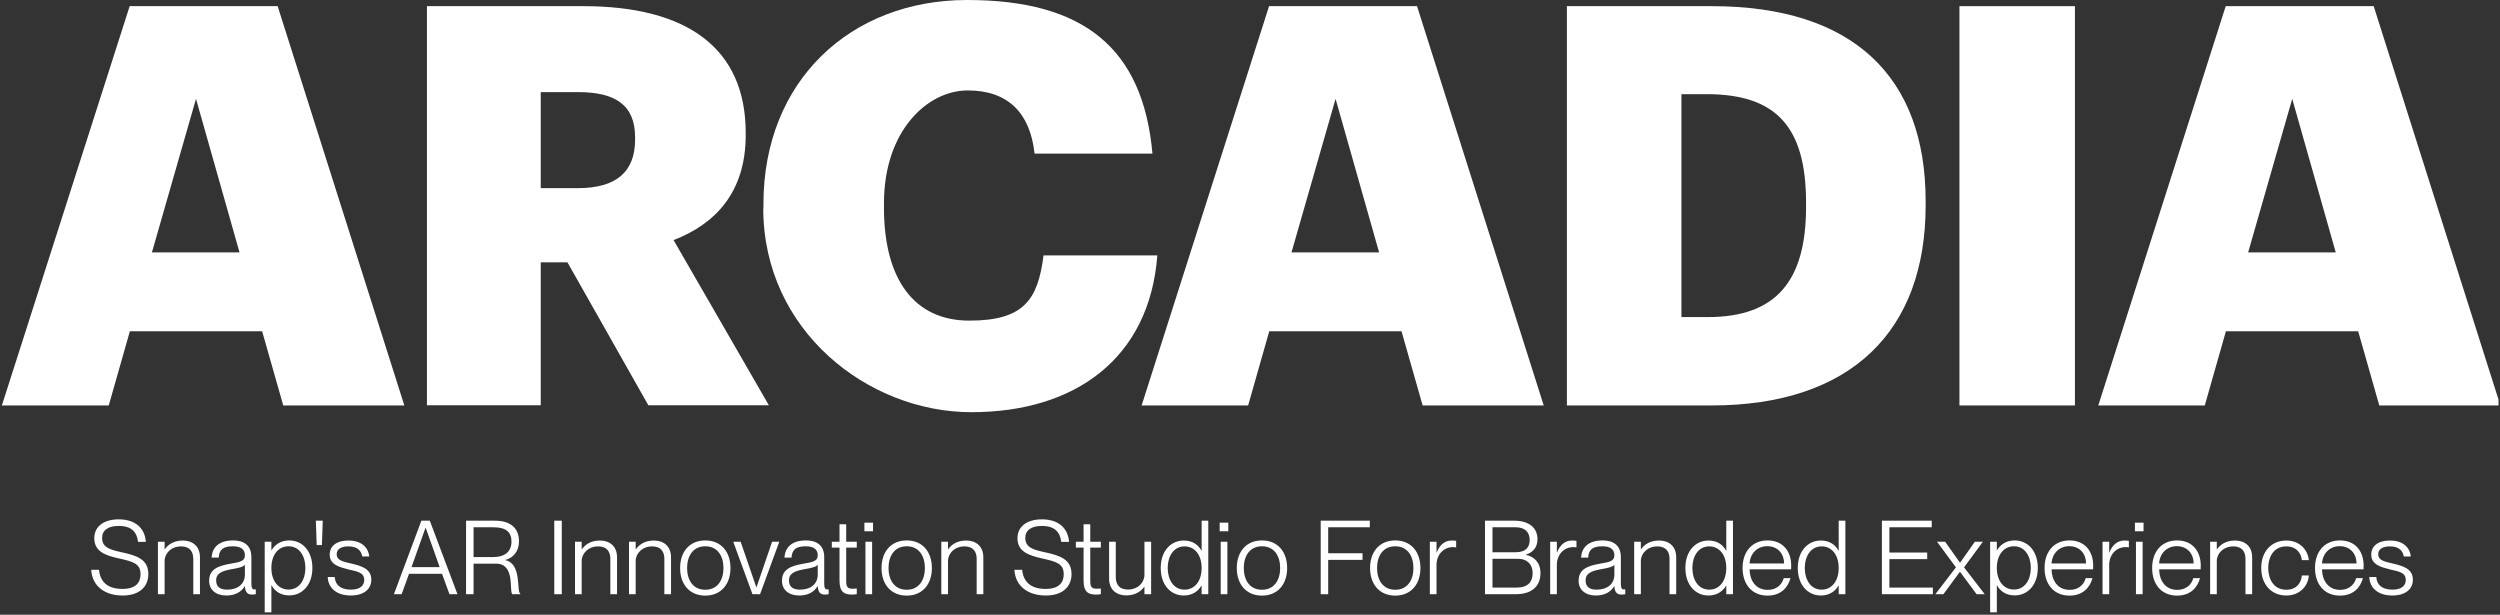
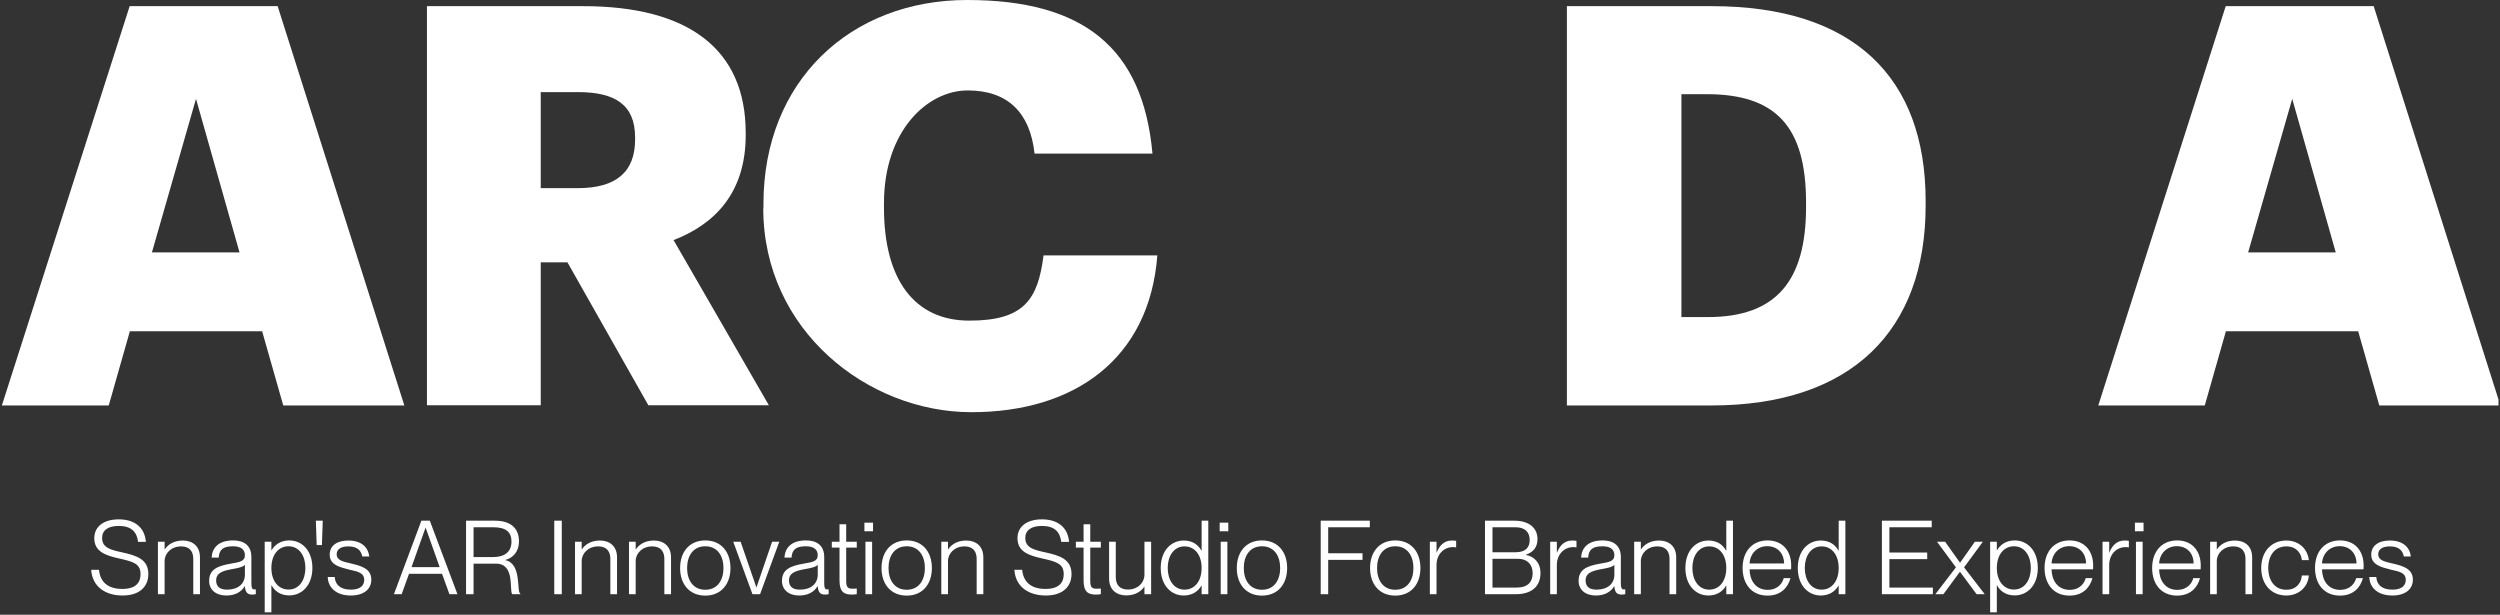
<svg xmlns="http://www.w3.org/2000/svg" width="1338" height="329" viewBox="0 0 1338 329" fill="none">
  <rect x="0" y="0" width="1338" height="329" fill="#333333" stroke="none" />
  <g clip-path="url(#clip0_911_261)">
    <path d="M69.4 3.3H148.6L216.4 217H151.6L140.3 177.3H69.5L58.2 217H1L69.4 3.3ZM81.3 135.1H128.2L104.9 52.9L81.3 135.1Z" fill="white" />
    <path d="M228.6 3.3H312.2C368 3.3 399.1 26 399.1 71.1V72.3C399.1 102.8 383 119.8 360.5 128.5L411.5 216.9H347L303.7 140.4H289.4V216.9H228.5V3.3H228.6ZM309.2 100.7C329.8 100.7 339.9 92 339.9 74.7V73.5C339.9 56.1 329.2 49.3 309.4 49.3H289.4V100.7H309.2Z" fill="white" />
    <path d="M408.6 111.5V109.1C408.6 43.3 455.2 0 517.6 0C580 0 611.7 25.7 616.8 82.2H553.7C551.3 60.3 539.4 48.4 517.9 48.4C496.4 48.4 473.1 69.9 473.1 108.8V111.2C473.1 149.8 489.5 171.6 518.8 171.6C548.1 171.6 555.5 160.3 558.5 136.7H619.4C615.2 192 575.2 220.6 519.9 220.6C464.6 220.6 408.5 177 408.5 111.5H408.6Z" fill="white" />
-     <path d="M679.2 3.3H758.4L826.2 217H761.4L750.1 177.3H679.3L668 217H611L679.2 3.3ZM691.2 135.1H738.1L714.8 52.9L691.2 135.1Z" fill="white" />
    <path d="M838.5 3.3H916.2C992 3.3 1030.6 41.3 1030.6 107.6V110C1030.6 176.7 991.2 217 915.9 217H838.6V3.3H838.5ZM914 169.7C950.4 169.7 966.6 150.6 966.6 110.8V108.4C966.6 67.8 950.5 50.4 913.4 50.4H899.9V169.7H914Z" fill="white" />
-     <path d="M1048.7 3.3H1110.5V217H1048.7V3.3Z" fill="white" />
    <path d="M1191.2 3.3H1270.4L1338.2 217H1273.4L1262.1 177.3H1191.3L1180 217H1123L1191.2 3.3ZM1203.2 135.1H1250.1L1226.8 52.9L1203.2 135.1Z" fill="white" />
    <path d="M65.644 318.715C56.184 318.715 49.364 313.82 48.814 304.965H52.994C53.544 311.07 57.284 315.195 65.479 315.195C72.739 315.195 75.214 311.73 75.214 307.385C75.269 301.555 71.199 300.565 63.114 298.75C56.679 297.265 50.464 295.285 50.464 288.08C50.464 281.81 55.469 277.96 63.554 277.96C72.079 277.96 77.469 282.305 78.074 290.005H73.894C73.234 284.56 70.209 281.48 63.554 281.48C57.779 281.48 54.644 283.845 54.644 287.915C54.644 293.195 59.319 294.295 65.094 295.56C73.179 297.32 79.394 299.3 79.394 307.275C79.394 313.655 74.994 318.715 65.644 318.715ZM97.831 289.29C102.836 289.29 107.016 292.095 107.016 298.31V318H103.441V299.08C103.441 295.505 101.791 292.425 96.951 292.425C91.616 292.425 88.096 296.165 88.096 300.29V318H84.521V289.95H88.096V293.965H88.206C89.801 291.655 92.826 289.29 97.831 289.29ZM121.117 318.715C115.507 318.715 111.932 315.58 111.932 310.905C111.932 304.855 116.222 302.93 123.482 301.665C128.102 300.84 131.072 300.51 131.072 297.155C131.072 294.295 129.202 292.37 124.692 292.37C119.247 292.37 117.322 294.295 117.047 298.42H113.252C113.527 293.47 116.662 289.235 124.802 289.235C129.972 289.235 134.537 291.435 134.537 298.145V312.17C134.537 314.425 134.867 315.47 136.132 315.47C136.352 315.47 136.572 315.47 136.902 315.415V318C136.297 318.11 135.692 318.22 135.032 318.22C132.667 318.22 131.292 317.285 131.072 313.765H130.962C129.037 316.955 125.682 318.715 121.117 318.715ZM121.557 315.58C127.277 315.58 131.072 312.555 131.072 307.495V302.27C130.247 303.425 127.277 304.085 123.922 304.635C118.477 305.625 115.672 307 115.672 310.575C115.672 313.82 117.487 315.58 121.557 315.58ZM154.814 289.235C161.689 289.235 167.189 294.735 167.189 303.975C167.189 313.16 161.689 318.66 154.814 318.66C149.919 318.66 147.004 316.24 145.354 313.27H145.244V327.735H141.669V289.95H145.244V294.46H145.354C147.004 291.765 149.919 289.235 154.814 289.235ZM154.429 315.525C160.259 315.525 163.449 310.245 163.449 303.975C163.449 297.65 160.259 292.37 154.429 292.37C149.039 292.37 145.244 296.88 145.244 303.975C145.244 311.015 149.039 315.525 154.429 315.525ZM172.291 291.71H169.486L169.046 278.675H172.731L172.291 291.71ZM187.727 318.715C179.862 318.715 175.572 314.425 175.407 308.815H179.147C179.367 312.665 181.897 315.58 187.782 315.58C193.117 315.58 194.932 313.105 194.932 310.355C194.932 306.23 190.752 305.79 186.847 304.855C181.677 303.535 176.452 302.27 176.452 296.825C176.452 292.26 180.082 289.29 186.407 289.29C193.722 289.29 197.132 293.195 197.627 297.815H193.887C193.392 295.34 191.907 292.425 186.462 292.425C182.447 292.425 180.192 293.965 180.192 296.605C180.192 300.125 183.987 300.62 188.222 301.665C193.502 302.93 198.727 304.415 198.727 310.245C198.727 315.36 194.657 318.715 187.727 318.715ZM214.962 318H210.837L225.522 278.675H230.032L244.827 318H240.537L236.577 307.11H218.922L214.962 318ZM227.722 282.47L220.242 303.535H235.312L227.832 282.47H227.722ZM253.449 318H249.434V278.675H264.834C273.194 278.675 277.759 282.58 277.759 289.785C277.759 295.01 274.734 298.585 270.444 299.685V299.795C279.464 301.61 276.329 317.01 278.474 317.67V318H274.184C272.369 316.35 275.944 301.665 265.439 301.665H253.449V318ZM253.449 298.145H263.844C270.114 298.145 273.744 295.34 273.744 289.84C273.744 284.835 270.884 282.195 264.119 282.195H253.449V298.145ZM300.661 318H296.646V278.675H300.661V318ZM321.053 289.29C326.058 289.29 330.238 292.095 330.238 298.31V318H326.663V299.08C326.663 295.505 325.013 292.425 320.173 292.425C314.838 292.425 311.318 296.165 311.318 300.29V318H307.743V289.95H311.318V293.965H311.428C313.023 291.655 316.048 289.29 321.053 289.29ZM349.95 289.29C354.955 289.29 359.135 292.095 359.135 298.31V318H355.56V299.08C355.56 295.505 353.91 292.425 349.07 292.425C343.735 292.425 340.215 296.165 340.215 300.29V318H336.64V289.95H340.215V293.965H340.325C341.92 291.655 344.945 289.29 349.95 289.29ZM377.471 318.77C369.056 318.77 363.996 312.72 363.996 304.03C363.996 295.285 369.056 289.235 377.471 289.235C385.886 289.235 390.946 295.285 390.946 304.03C390.946 312.72 385.886 318.77 377.471 318.77ZM377.471 315.635C384.016 315.635 387.206 310.465 387.206 304.03C387.206 297.54 384.016 292.37 377.471 292.37C370.926 292.37 367.736 297.54 367.736 304.03C367.736 310.465 370.926 315.635 377.471 315.635ZM406.79 318H402.72L392.435 289.95H396.395L404.81 314.37H404.865L413.225 289.95H417.075L406.79 318ZM427.699 318.715C422.089 318.715 418.514 315.58 418.514 310.905C418.514 304.855 422.804 302.93 430.064 301.665C434.684 300.84 437.654 300.51 437.654 297.155C437.654 294.295 435.784 292.37 431.274 292.37C425.829 292.37 423.904 294.295 423.629 298.42H419.834C420.109 293.47 423.244 289.235 431.384 289.235C436.554 289.235 441.119 291.435 441.119 298.145V312.17C441.119 314.425 441.449 315.47 442.714 315.47C442.934 315.47 443.154 315.47 443.484 315.415V318C442.879 318.11 442.274 318.22 441.614 318.22C439.249 318.22 437.874 317.285 437.654 313.765H437.544C435.619 316.955 432.264 318.715 427.699 318.715ZM428.139 315.58C433.859 315.58 437.654 312.555 437.654 307.495V302.27C436.829 303.425 433.859 304.085 430.504 304.635C425.059 305.625 422.254 307 422.254 310.575C422.254 313.82 424.069 315.58 428.139 315.58ZM458.548 289.95V293.085H452.883V310.795C452.883 314.26 453.653 315.085 456.403 315.085C457.283 315.085 457.723 315.03 458.548 314.975V318C457.448 318.165 456.788 318.22 455.908 318.22C451.838 318.22 449.308 316.845 449.308 310.74V293.085H445.183V289.95H449.308V280.6H452.883V289.95H458.548ZM467.253 284.34H462.633V279.72H467.253V284.34ZM466.758 318H463.183V289.95H466.758V318ZM485.269 318.77C476.854 318.77 471.794 312.72 471.794 304.03C471.794 295.285 476.854 289.235 485.269 289.235C493.684 289.235 498.744 295.285 498.744 304.03C498.744 312.72 493.684 318.77 485.269 318.77ZM485.269 315.635C491.814 315.635 495.004 310.465 495.004 304.03C495.004 297.54 491.814 292.37 485.269 292.37C478.724 292.37 475.534 297.54 475.534 304.03C475.534 310.465 478.724 315.635 485.269 315.635ZM517.098 289.29C522.103 289.29 526.283 292.095 526.283 298.31V318H522.708V299.08C522.708 295.505 521.058 292.425 516.218 292.425C510.883 292.425 507.363 296.165 507.363 300.29V318H503.788V289.95H507.363V293.965H507.473C509.068 291.655 512.093 289.29 517.098 289.29ZM559.731 318.715C550.271 318.715 543.451 313.82 542.901 304.965H547.081C547.631 311.07 551.371 315.195 559.566 315.195C566.826 315.195 569.301 311.73 569.301 307.385C569.356 301.555 565.286 300.565 557.201 298.75C550.766 297.265 544.551 295.285 544.551 288.08C544.551 281.81 549.556 277.96 557.641 277.96C566.166 277.96 571.556 282.305 572.161 290.005H567.981C567.321 284.56 564.296 281.48 557.641 281.48C551.866 281.48 548.731 283.845 548.731 287.915C548.731 293.195 553.406 294.295 559.181 295.56C567.266 297.32 573.481 299.3 573.481 307.275C573.481 313.655 569.081 318.715 559.731 318.715ZM589.173 289.95V293.085H583.508V310.795C583.508 314.26 584.278 315.085 587.028 315.085C587.908 315.085 588.348 315.03 589.173 314.975V318C588.073 318.165 587.413 318.22 586.533 318.22C582.463 318.22 579.933 316.845 579.933 310.74V293.085H575.808V289.95H579.933V280.6H583.508V289.95H589.173ZM612.508 307.66V289.95H616.083V318H612.508V314.04H612.398C610.803 316.35 607.778 318.66 602.773 318.66C597.768 318.66 593.588 315.855 593.588 309.64V289.95H597.163V308.87C597.163 312.445 598.813 315.525 603.653 315.525C608.988 315.525 612.508 311.785 612.508 307.66ZM643.109 294.68V278.675H646.684V318H643.109V313.435H642.999C641.404 316.185 638.434 318.715 633.539 318.715C626.719 318.715 621.219 313.215 621.219 303.975C621.219 294.79 626.719 289.29 633.539 289.29C638.434 289.29 641.349 291.71 642.999 294.68H643.109ZM633.979 315.58C639.369 315.58 643.109 311.07 643.109 303.975C643.109 296.935 639.369 292.425 633.979 292.425C628.149 292.425 624.959 297.705 624.959 303.975C624.959 310.3 628.149 315.58 633.979 315.58ZM657.39 284.34H652.77V279.72H657.39V284.34ZM656.895 318H653.32V289.95H656.895V318ZM675.406 318.77C666.991 318.77 661.931 312.72 661.931 304.03C661.931 295.285 666.991 289.235 675.406 289.235C683.821 289.235 688.881 295.285 688.881 304.03C688.881 312.72 683.821 318.77 675.406 318.77ZM675.406 315.635C681.951 315.635 685.141 310.465 685.141 304.03C685.141 297.54 681.951 292.37 675.406 292.37C668.861 292.37 665.671 297.54 665.671 304.03C665.671 310.465 668.861 315.635 675.406 315.635ZM710.851 318H706.836V278.675H733.126V282.195H710.851V296.11H729.221V299.63H710.851V318ZM746.734 318.77C738.319 318.77 733.259 312.72 733.259 304.03C733.259 295.285 738.319 289.235 746.734 289.235C755.149 289.235 760.209 295.285 760.209 304.03C760.209 312.72 755.149 318.77 746.734 318.77ZM746.734 315.635C753.279 315.635 756.469 310.465 756.469 304.03C756.469 297.54 753.279 292.37 746.734 292.37C740.189 292.37 736.999 297.54 736.999 304.03C736.999 310.465 740.189 315.635 746.734 315.635ZM776.913 289.29C777.903 289.29 778.673 289.345 779.333 289.455V292.975C778.783 292.865 778.178 292.81 777.628 292.81C772.568 292.81 768.828 296.88 768.828 302.325V318H765.253V289.95H768.828V295.67H768.938C770.368 291.985 772.953 289.29 776.913 289.29ZM811.481 318H794.761V278.675H810.436C818.191 278.675 822.866 282.415 822.866 288.575C822.866 293.25 820.171 295.67 816.651 296.88V296.99C821.051 297.815 824.461 301.06 824.461 306.725C824.461 314.15 819.291 318 811.481 318ZM798.776 295.56H811.206C816.651 295.56 818.686 292.865 818.686 288.96C818.686 284.945 816.266 282.195 811.206 282.195H798.776V295.56ZM798.776 314.48H811.646C817.861 314.48 820.281 311.29 820.281 306.725C820.281 302.105 817.311 299.08 812.636 299.08H798.776V314.48ZM841.313 289.29C842.303 289.29 843.073 289.345 843.733 289.455V292.975C843.183 292.865 842.578 292.81 842.028 292.81C836.968 292.81 833.228 296.88 833.228 302.325V318H829.653V289.95H833.228V295.67H833.338C834.768 291.985 837.353 289.29 841.313 289.29ZM854.057 318.715C848.447 318.715 844.872 315.58 844.872 310.905C844.872 304.855 849.162 302.93 856.422 301.665C861.042 300.84 864.012 300.51 864.012 297.155C864.012 294.295 862.142 292.37 857.632 292.37C852.187 292.37 850.262 294.295 849.987 298.42H846.192C846.467 293.47 849.602 289.235 857.742 289.235C862.912 289.235 867.477 291.435 867.477 298.145V312.17C867.477 314.425 867.807 315.47 869.072 315.47C869.292 315.47 869.512 315.47 869.842 315.415V318C869.237 318.11 868.632 318.22 867.972 318.22C865.607 318.22 864.232 317.285 864.012 313.765H863.902C861.977 316.955 858.622 318.715 854.057 318.715ZM854.497 315.58C860.217 315.58 864.012 312.555 864.012 307.495V302.27C863.187 303.425 860.217 304.085 856.862 304.635C851.417 305.625 848.612 307 848.612 310.575C848.612 313.82 850.427 315.58 854.497 315.58ZM887.919 289.29C892.924 289.29 897.104 292.095 897.104 298.31V318H893.529V299.08C893.529 295.505 891.879 292.425 887.039 292.425C881.704 292.425 878.184 296.165 878.184 300.29V318H874.609V289.95H878.184V293.965H878.294C879.889 291.655 882.914 289.29 887.919 289.29ZM923.91 294.68V278.675H927.485V318H923.91V313.435H923.8C922.205 316.185 919.235 318.715 914.34 318.715C907.52 318.715 902.02 313.215 902.02 303.975C902.02 294.79 907.52 289.29 914.34 289.29C919.235 289.29 922.15 291.71 923.8 294.68H923.91ZM914.78 315.58C920.17 315.58 923.91 311.07 923.91 303.975C923.91 296.935 920.17 292.425 914.78 292.425C908.95 292.425 905.76 297.705 905.76 303.975C905.76 310.3 908.95 315.58 914.78 315.58ZM958.65 302.71C958.65 303.48 958.65 304.25 958.595 304.69H936.375C936.43 310.355 939.455 315.69 946.055 315.69C951.83 315.69 954.085 311.73 954.635 309.42H958.265C956.89 314.535 953.04 318.77 946 318.77C937.42 318.77 932.635 312.5 932.635 303.975C932.635 295.01 937.915 289.235 946 289.235C954.085 289.235 958.65 294.9 958.65 302.71ZM936.375 301.555H954.855C954.855 296.55 951.61 292.315 945.835 292.315C940.39 292.315 936.65 296.33 936.375 301.555ZM984.066 294.68V278.675H987.641V318H984.066V313.435H983.956C982.361 316.185 979.391 318.715 974.496 318.715C967.676 318.715 962.176 313.215 962.176 303.975C962.176 294.79 967.676 289.29 974.496 289.29C979.391 289.29 982.306 291.71 983.956 294.68H984.066ZM974.936 315.58C980.326 315.58 984.066 311.07 984.066 303.975C984.066 296.935 980.326 292.425 974.936 292.425C969.106 292.425 965.916 297.705 965.916 303.975C965.916 310.3 969.106 315.58 974.936 315.58ZM1034.47 318H1007.19V278.675H1033.86V282.195H1011.2V295.725H1031.44V299.245H1011.2V314.48H1034.47V318ZM1040.11 318H1035.82L1046.82 303.645L1036.7 289.95H1041.04L1048.96 301.115H1049.07L1056.94 289.95H1061.23L1051.16 303.645L1062.22 318H1057.87L1049.02 306.065H1048.91L1040.11 318ZM1078.27 289.235C1085.14 289.235 1090.64 294.735 1090.64 303.975C1090.64 313.16 1085.14 318.66 1078.27 318.66C1073.37 318.66 1070.46 316.24 1068.81 313.27H1068.7V327.735H1065.12V289.95H1068.7V294.46H1068.81C1070.46 291.765 1073.37 289.235 1078.27 289.235ZM1077.88 315.525C1083.71 315.525 1086.9 310.245 1086.9 303.975C1086.9 297.65 1083.71 292.37 1077.88 292.37C1072.49 292.37 1068.7 296.88 1068.7 303.975C1068.7 311.015 1072.49 315.525 1077.88 315.525ZM1120.27 302.71C1120.27 303.48 1120.27 304.25 1120.21 304.69H1097.99C1098.05 310.355 1101.07 315.69 1107.67 315.69C1113.45 315.69 1115.7 311.73 1116.25 309.42H1119.88C1118.51 314.535 1114.66 318.77 1107.62 318.77C1099.04 318.77 1094.25 312.5 1094.25 303.975C1094.25 295.01 1099.53 289.235 1107.62 289.235C1115.7 289.235 1120.27 294.9 1120.27 302.71ZM1097.99 301.555H1116.47C1116.47 296.55 1113.23 292.315 1107.45 292.315C1102.01 292.315 1098.27 296.33 1097.99 301.555ZM1136.94 289.29C1137.93 289.29 1138.7 289.345 1139.36 289.455V292.975C1138.81 292.865 1138.2 292.81 1137.65 292.81C1132.59 292.81 1128.85 296.88 1128.85 302.325V318H1125.28V289.95H1128.85V295.67H1128.96C1130.39 291.985 1132.98 289.29 1136.94 289.29ZM1147.23 284.34H1142.61V279.72H1147.23V284.34ZM1146.74 318H1143.16V289.95H1146.74V318ZM1177.84 302.71C1177.84 303.48 1177.84 304.25 1177.79 304.69H1155.57C1155.62 310.355 1158.65 315.69 1165.25 315.69C1171.02 315.69 1173.28 311.73 1173.83 309.42H1177.46C1176.08 314.535 1172.23 318.77 1165.19 318.77C1156.61 318.77 1151.83 312.5 1151.83 303.975C1151.83 295.01 1157.11 289.235 1165.19 289.235C1173.28 289.235 1177.84 294.9 1177.84 302.71ZM1155.57 301.555H1174.05C1174.05 296.55 1170.8 292.315 1165.03 292.315C1159.58 292.315 1155.84 296.33 1155.57 301.555ZM1196.17 289.29C1201.17 289.29 1205.35 292.095 1205.35 298.31V318H1201.78V299.08C1201.78 295.505 1200.13 292.425 1195.29 292.425C1189.95 292.425 1186.43 296.165 1186.43 300.29V318H1182.86V289.95H1186.43V293.965H1186.54C1188.14 291.655 1191.16 289.29 1196.17 289.29ZM1223.63 318.715C1215.6 318.715 1210.21 312.775 1210.21 303.975C1210.21 295.23 1215.6 289.29 1223.63 289.29C1230.45 289.29 1235.07 293.855 1235.68 299.795H1231.94C1231.72 296.66 1229.46 292.425 1223.63 292.425C1216.76 292.425 1213.95 298.255 1213.95 303.975C1213.95 309.75 1216.76 315.635 1223.63 315.635C1229.52 315.635 1231.72 311.4 1231.94 307.99H1235.68C1235.29 314.04 1230.45 318.715 1223.63 318.715ZM1265.02 302.71C1265.02 303.48 1265.02 304.25 1264.96 304.69H1242.74C1242.8 310.355 1245.82 315.69 1252.42 315.69C1258.2 315.69 1260.45 311.73 1261 309.42H1264.63C1263.26 314.535 1259.41 318.77 1252.37 318.77C1243.79 318.77 1239 312.5 1239 303.975C1239 295.01 1244.28 289.235 1252.37 289.235C1260.45 289.235 1265.02 294.9 1265.02 302.71ZM1242.74 301.555H1261.22C1261.22 296.55 1257.98 292.315 1252.2 292.315C1246.76 292.315 1243.02 296.33 1242.74 301.555ZM1280.37 318.715C1272.5 318.715 1268.21 314.425 1268.05 308.815H1271.79C1272.01 312.665 1274.54 315.58 1280.42 315.58C1285.76 315.58 1287.57 313.105 1287.57 310.355C1287.57 306.23 1283.39 305.79 1279.49 304.855C1274.32 303.535 1269.09 302.27 1269.09 296.825C1269.09 292.26 1272.72 289.29 1279.05 289.29C1286.36 289.29 1289.77 293.195 1290.27 297.815H1286.53C1286.03 295.34 1284.55 292.425 1279.1 292.425C1275.09 292.425 1272.83 293.965 1272.83 296.605C1272.83 300.125 1276.63 300.62 1280.86 301.665C1286.14 302.93 1291.37 304.415 1291.37 310.245C1291.37 315.36 1287.3 318.715 1280.37 318.715Z" fill="white" />
  </g>
  <defs>
    <clipPath id="clip0_911_261">
      <rect width="1337.2" height="328.5" fill="white" />
    </clipPath>
  </defs>
</svg>